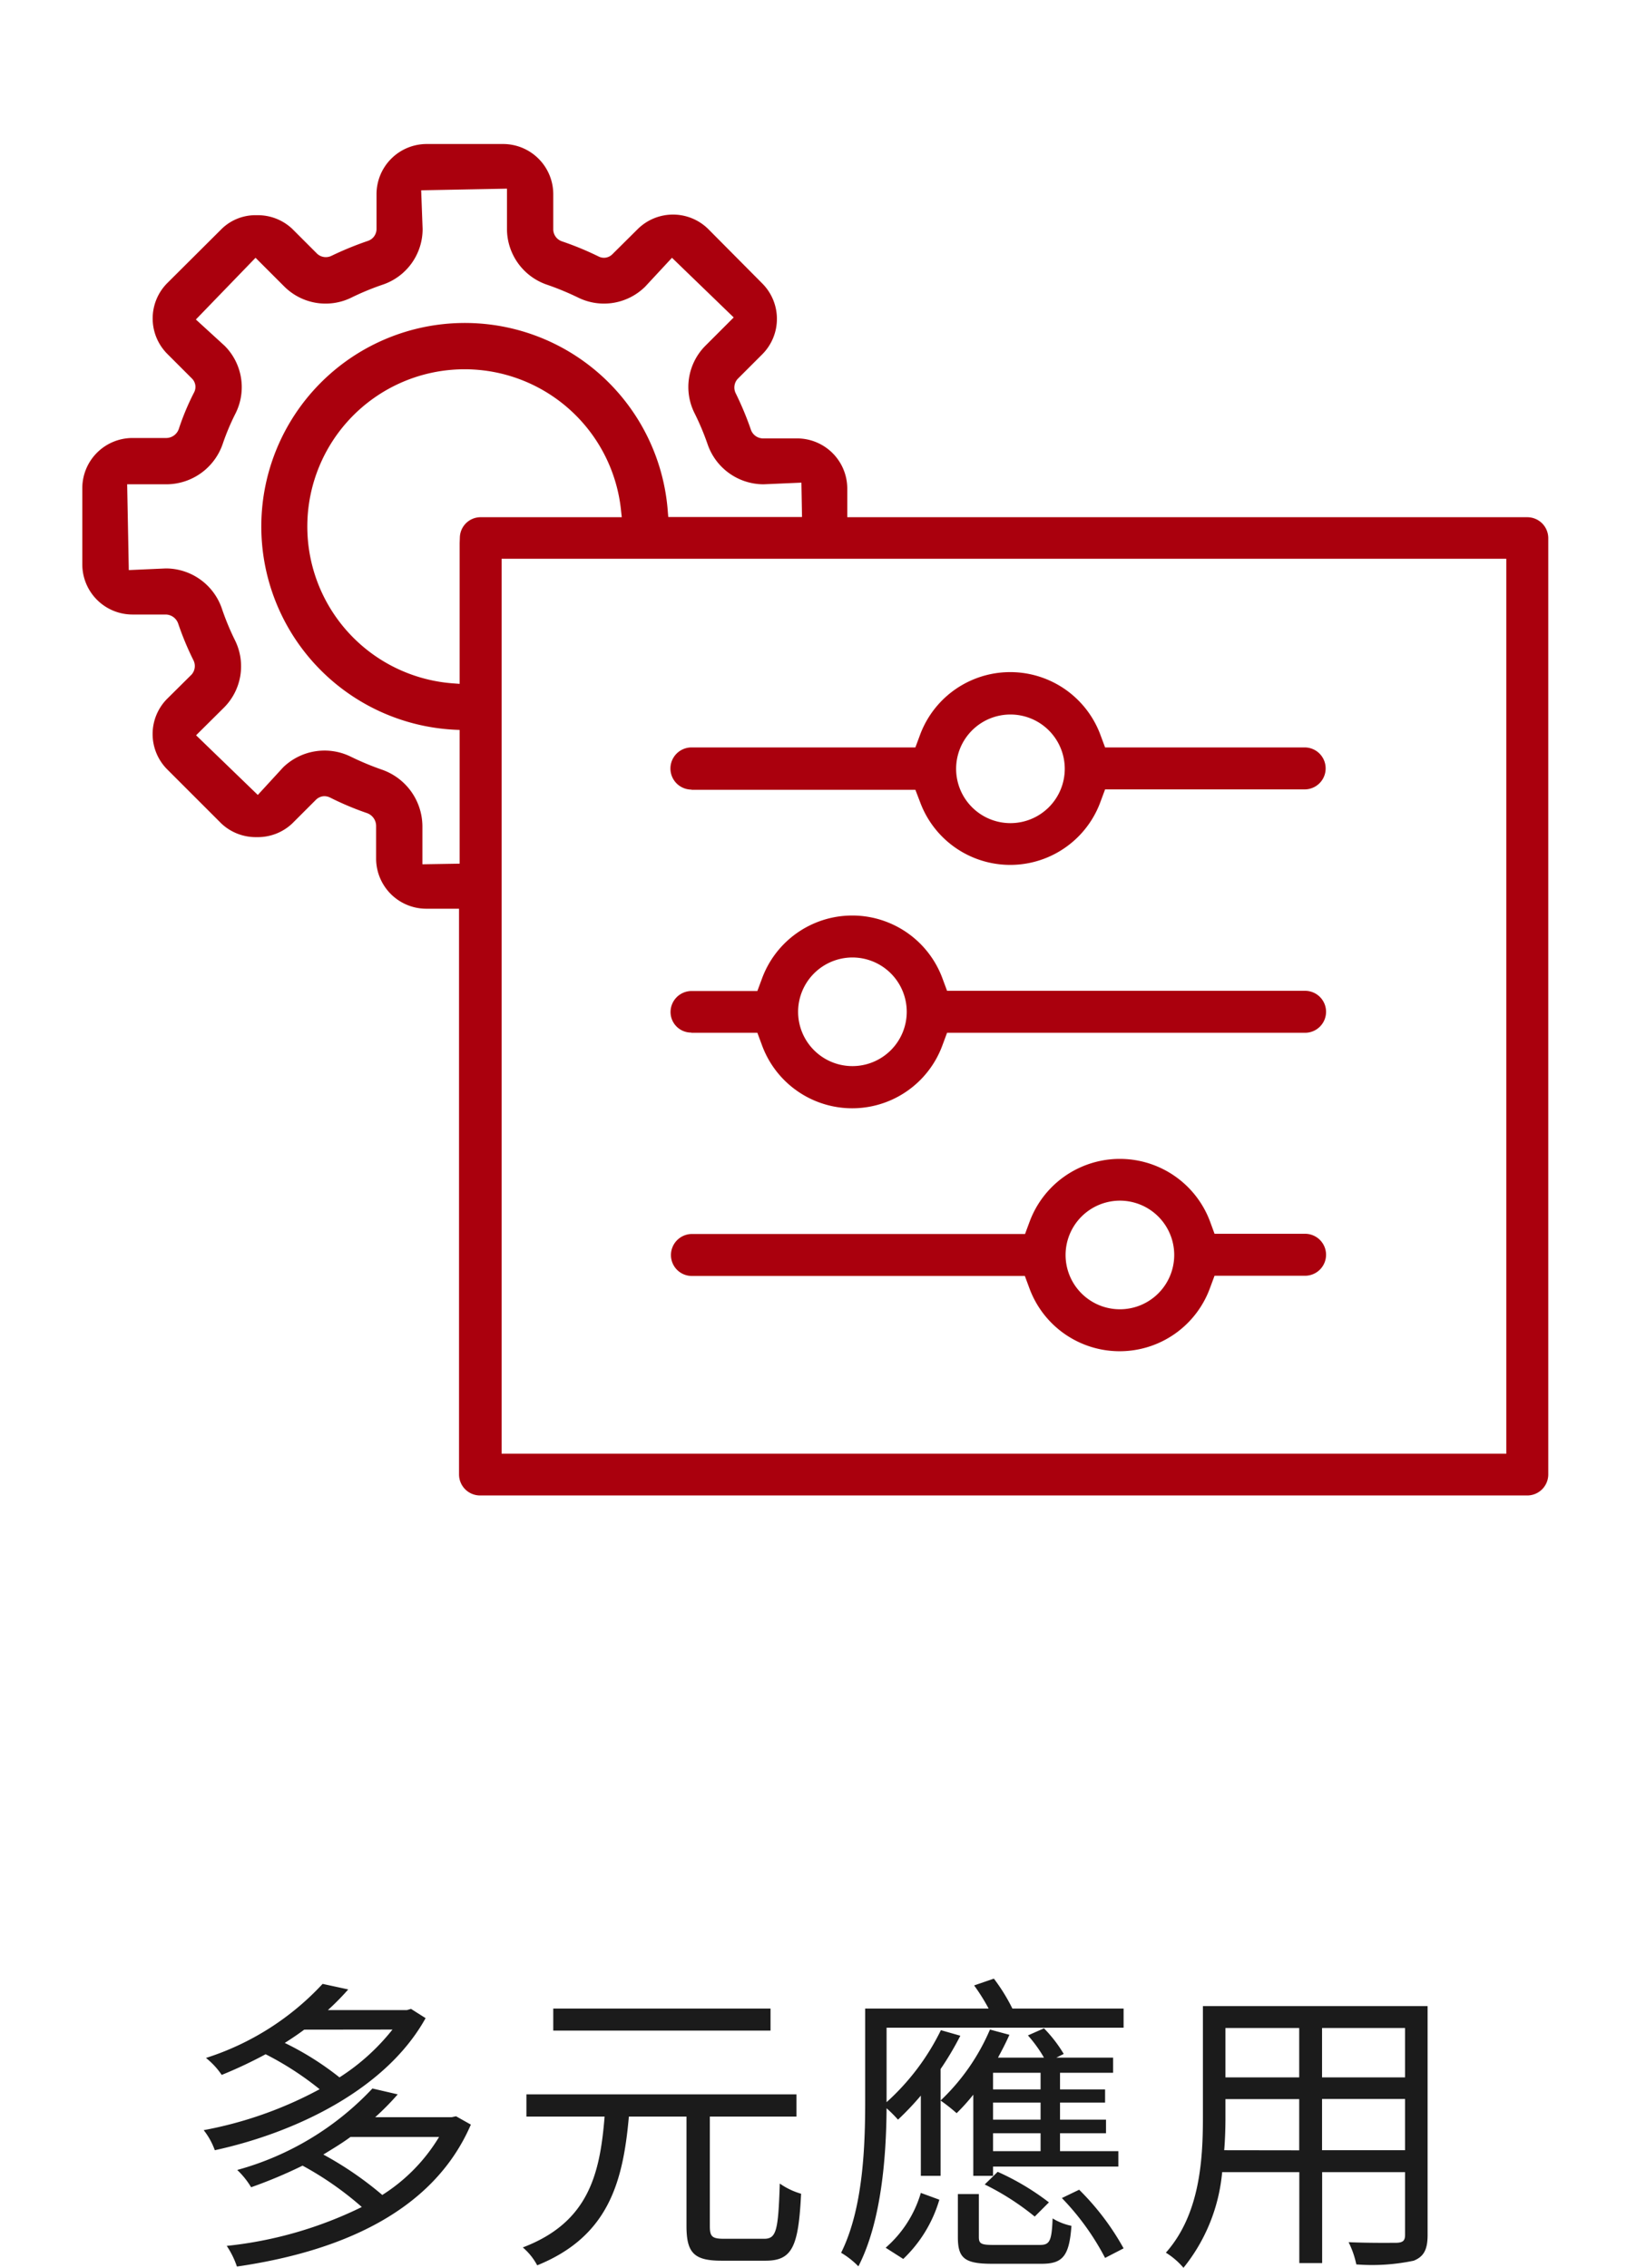
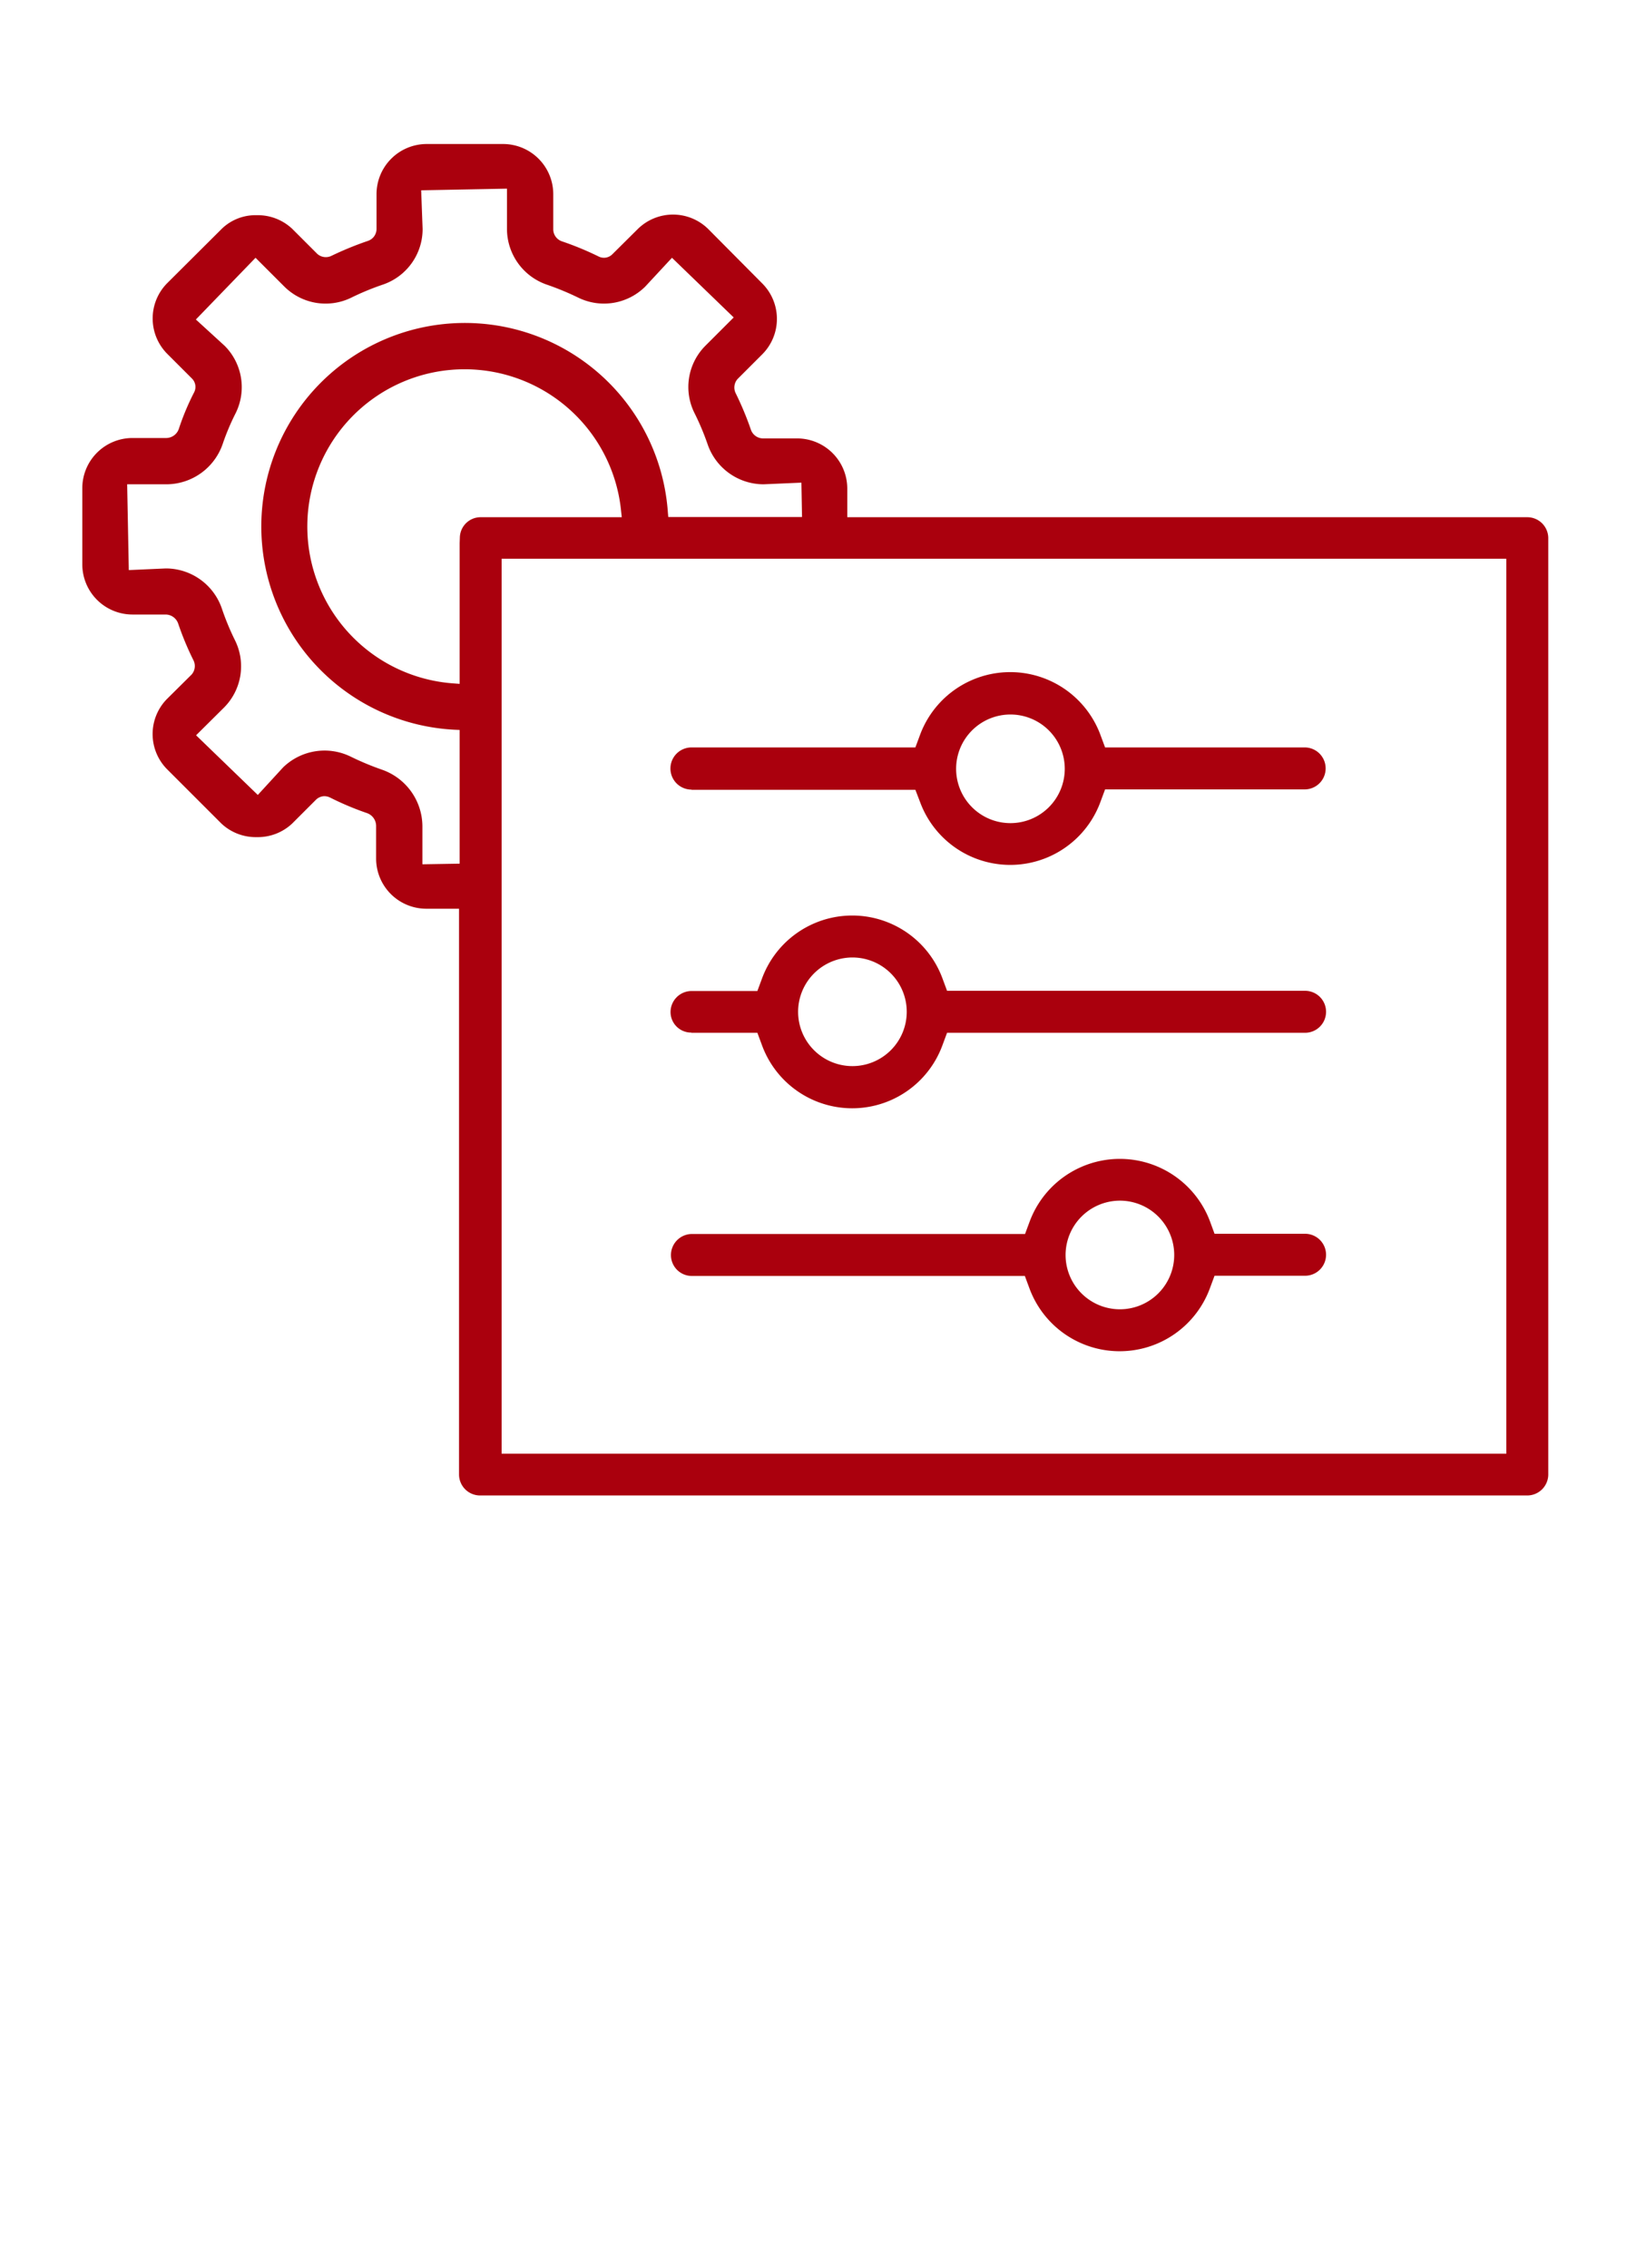
<svg xmlns="http://www.w3.org/2000/svg" width="80" height="110.23" viewBox="0 0 80 110.23">
  <g transform="translate(-861 -933)">
    <g transform="translate(188 -174)">
      <rect width="80" height="80" transform="translate(673 1107)" fill="none" />
      <path d="M72.1,22.78H39.05v-1.4a2.44,2.44,0,0,0-2.43-2.43H34.96a.63.63,0,0,1-.6-.44,15.35,15.35,0,0,0-.74-1.77.625.625,0,0,1,.1-.68l1.2-1.2a2.438,2.438,0,0,0,0-3.44L32.3,8.78a2.438,2.438,0,0,0-3.44,0L27.63,10a.573.573,0,0,1-.68.1,14.993,14.993,0,0,0-1.77-.73.62.62,0,0,1-.42-.57V7.07a2.44,2.44,0,0,0-2.43-2.43H18.6a2.44,2.44,0,0,0-2.43,2.43v1.7a.613.613,0,0,1-.42.58,15.87,15.87,0,0,0-1.78.73.625.625,0,0,1-.68-.1L12.07,8.76a2.437,2.437,0,0,0-1.72-.66,2.354,2.354,0,0,0-1.7.66L6,11.4a2.438,2.438,0,0,0,0,3.44l1.2,1.2a.575.575,0,0,1,.1.68,12.29,12.29,0,0,0-.74,1.77.653.653,0,0,1-.6.44H4.3a2.44,2.44,0,0,0-2.43,2.43v3.72A2.44,2.44,0,0,0,4.3,27.51H5.93a.653.653,0,0,1,.6.44,14.22,14.22,0,0,0,.75,1.8.625.625,0,0,1-.1.68L6,31.6a2.432,2.432,0,0,0,0,3.44l2.63,2.63a2.437,2.437,0,0,0,1.72.66,2.437,2.437,0,0,0,1.72-.66l1.16-1.16a.6.6,0,0,1,.4-.17.66.66,0,0,1,.27.06,14.273,14.273,0,0,0,1.8.76.664.664,0,0,1,.45.62v1.6a2.44,2.44,0,0,0,2.43,2.43h1.6v27.5a1.024,1.024,0,0,0,1.02,1.02H72.1a1.024,1.024,0,0,0,1.02-1.02V23.8a1.02,1.02,0,0,0-1.02-1.02ZM18.4,39.64V37.8a2.928,2.928,0,0,0-1.97-2.75,13.71,13.71,0,0,1-1.53-.64,2.891,2.891,0,0,0-3.27.53L10.4,36.28l-3-2.9,1.36-1.35a2.842,2.842,0,0,0,.53-3.27,12.491,12.491,0,0,1-.63-1.52,2.88,2.88,0,0,0-2.73-1.97l-1.8.08-.08-4.17H5.97a2.9,2.9,0,0,0,2.72-1.95,11.38,11.38,0,0,1,.63-1.5,2.846,2.846,0,0,0-.53-3.28l-1.4-1.28,2.9-3,1.4,1.4a2.842,2.842,0,0,0,3.27.53,12.83,12.83,0,0,1,1.5-.62,2.85,2.85,0,0,0,1.95-2.71l-.07-1.88,4.17-.08V8.77a2.87,2.87,0,0,0,1.95,2.71,13.584,13.584,0,0,1,1.5.62,2.844,2.844,0,0,0,3.27-.53l1.3-1.4,3,2.9-1.38,1.38a2.839,2.839,0,0,0-.52,3.28,12.473,12.473,0,0,1,.63,1.5,2.88,2.88,0,0,0,2.72,1.95l1.84-.08.03,1.67h-6.5l-.02-.23A9.892,9.892,0,1,0,19.97,33.11l.24.01v6.5l-1.8.03Zm2.8-16.86a1.01,1.01,0,0,0-.98.99l-.01.27v6.84l-.27-.02a7.644,7.644,0,1,1,8.12-8.35l.03.27h-6.9ZM71.1,68.3H22.25V24.8H71.08V68.3ZM31.48,36.03H42.36l.23.6a4.67,4.67,0,0,0,8.76,0l.23-.62h9.7a1.02,1.02,0,0,0,0-2.04h-9.7l-.23-.62a4.675,4.675,0,0,0-8.76,0l-.23.62H31.48a1.025,1.025,0,0,0,0,2.05Zm15.5-3.66a2.64,2.64,0,1,1-2.64,2.64A2.64,2.64,0,0,1,46.98,32.37ZM31.48,47.84h3.2l.23.62a4.67,4.67,0,0,0,8.76,0l.23-.62H61.3a1.02,1.02,0,0,0,0-2.04H43.9l-.23-.62a4.673,4.673,0,0,0-8.76.01l-.23.62h-3.2a1.024,1.024,0,0,0-1.02,1.02,1,1,0,0,0,1,1Zm7.82-3.66a2.64,2.64,0,1,1-2.64,2.64,2.644,2.644,0,0,1,2.64-2.64ZM31.48,59.66h16.2l.23.62a4.673,4.673,0,0,0,8.76-.01l.23-.62h4.4a1.02,1.02,0,0,0,0-2.04H56.9l-.22-.6A4.678,4.678,0,0,0,47.92,57l-.23.62H31.5a1.024,1.024,0,0,0-1.02,1.02A1.014,1.014,0,0,0,31.48,59.66ZM52.3,56a2.64,2.64,0,1,1-2.64,2.64A2.644,2.644,0,0,1,52.3,56Z" transform="translate(675.13 1109.36)" fill="#aa000d" />
    </g>
-     <path d="M-20.925-10.35A10.483,10.483,0,0,1-23.5-8.025,14.254,14.254,0,0,0-26.16-9.7c.33-.21.645-.42.945-.645Zm.9-1.005-.2.06h-3.84a12.459,12.459,0,0,0,.99-1.005l-1.245-.27a13.188,13.188,0,0,1-5.67,3.6,3.653,3.653,0,0,1,.765.825A21.628,21.628,0,0,0-27.09-9.15a14.963,14.963,0,0,1,2.625,1.7A19.209,19.209,0,0,1-30.1-5.46a3.447,3.447,0,0,1,.54.975c3.93-.855,8.325-2.955,10.245-6.42ZM-18.66-5.13a8.542,8.542,0,0,1-2.76,2.82,16.7,16.7,0,0,0-2.865-1.965c.465-.285.915-.555,1.32-.855Zm.825-1.005-.21.045h-3.72A12.684,12.684,0,0,0-20.67-7.2l-1.23-.285a14.126,14.126,0,0,1-6.57,3.96,3.954,3.954,0,0,1,.675.84,22.873,22.873,0,0,0,2.5-1.05,15.668,15.668,0,0,1,2.88,2.01A19.422,19.422,0,0,1-28.98.165a4.177,4.177,0,0,1,.495,1.005c4.845-.705,9.5-2.565,11.37-6.9ZM-2.55-11.37H-13.11V-10.3H-2.55ZM-4.8-.18c-.585,0-.7-.1-.7-.615V-6.12H-1.29V-7.2H-14.415v1.08h3.8c-.225,2.8-.78,5.145-3.975,6.36a3,3,0,0,1,.7.87c3.45-1.4,4.17-4.02,4.455-7.23h2.8V-.78C-6.63.5-6.27.885-4.935.885H-2.79c1.305,0,1.6-.7,1.725-3.255A3.46,3.46,0,0,1-2.1-2.865C-2.175-.57-2.265-.18-2.865-.18ZM3.9.8a6.49,6.49,0,0,0,1.755-2.88l-.9-.33A5.63,5.63,0,0,1,3.045.255ZM8.31.12c-.63,0-.735-.06-.735-.39V-2.355H6.555v2.1c0,1.02.33,1.29,1.665,1.29h2.4c1.02,0,1.35-.36,1.455-1.845a2.844,2.844,0,0,1-.915-.36C11.115-.03,11.01.12,10.515.12Zm2.67-2.07A12.261,12.261,0,0,0,8.49-3.435l-.63.615a12.621,12.621,0,0,1,2.43,1.56Zm.63-.21A12.432,12.432,0,0,1,13.71.75l.9-.465a12.535,12.535,0,0,0-2.16-2.85ZM10.575-7.44H8.265v-.81h2.31Zm0,1.47H8.265V-6.8h2.31Zm0,1.53H8.265v-.87h2.31Zm-3.27,1.2h.96v-.45h6.09v-.75H11.52v-.87h2.235v-.66H11.52V-6.8h2.19V-7.44H11.52v-.81H14.1v-.735H11.34l.36-.18a6.629,6.629,0,0,0-.96-1.245l-.78.345a6.55,6.55,0,0,1,.78,1.08H8.505c.195-.36.39-.735.555-1.11l-.945-.255a10.326,10.326,0,0,1-2.4,3.45,8.849,8.849,0,0,1,.78.615,9.738,9.738,0,0,0,.81-.9Zm1.9-8.13a8.891,8.891,0,0,0-.9-1.455l-.96.33a9.484,9.484,0,0,1,.705,1.125h-6V-6.9c0,2.175-.09,5.235-1.17,7.4a3.979,3.979,0,0,1,.84.66C2.85-1.035,3.075-4.23,3.09-6.525a6.427,6.427,0,0,1,.555.555,14,14,0,0,0,1.11-1.17v3.9h.96V-8.43a14.824,14.824,0,0,0,.96-1.62l-.945-.27a11.5,11.5,0,0,1-2.64,3.5V-10.44H14.61v-.93ZM24.255-4.485v-2.49H28.29v2.49Zm-4.755,0c.045-.555.06-1.11.06-1.6v-.885h3.585v2.49Zm3.645-5.94v2.4H19.56v-2.4Zm5.145,2.4H24.255v-2.4H28.29Zm1.095-3.465H18.465v5.4c0,2.085-.15,4.725-1.8,6.585a3.639,3.639,0,0,1,.855.735A8.612,8.612,0,0,0,19.4-3.42h3.75V1h1.11V-3.42H28.29V-.375c0,.285-.1.375-.405.39-.27,0-1.29.015-2.34-.03a4.409,4.409,0,0,1,.375,1.08,9.788,9.788,0,0,0,2.79-.18c.48-.195.675-.525.675-1.245Z" transform="translate(901 1042)" fill="#1b1b1b" />
  </g>
</svg>